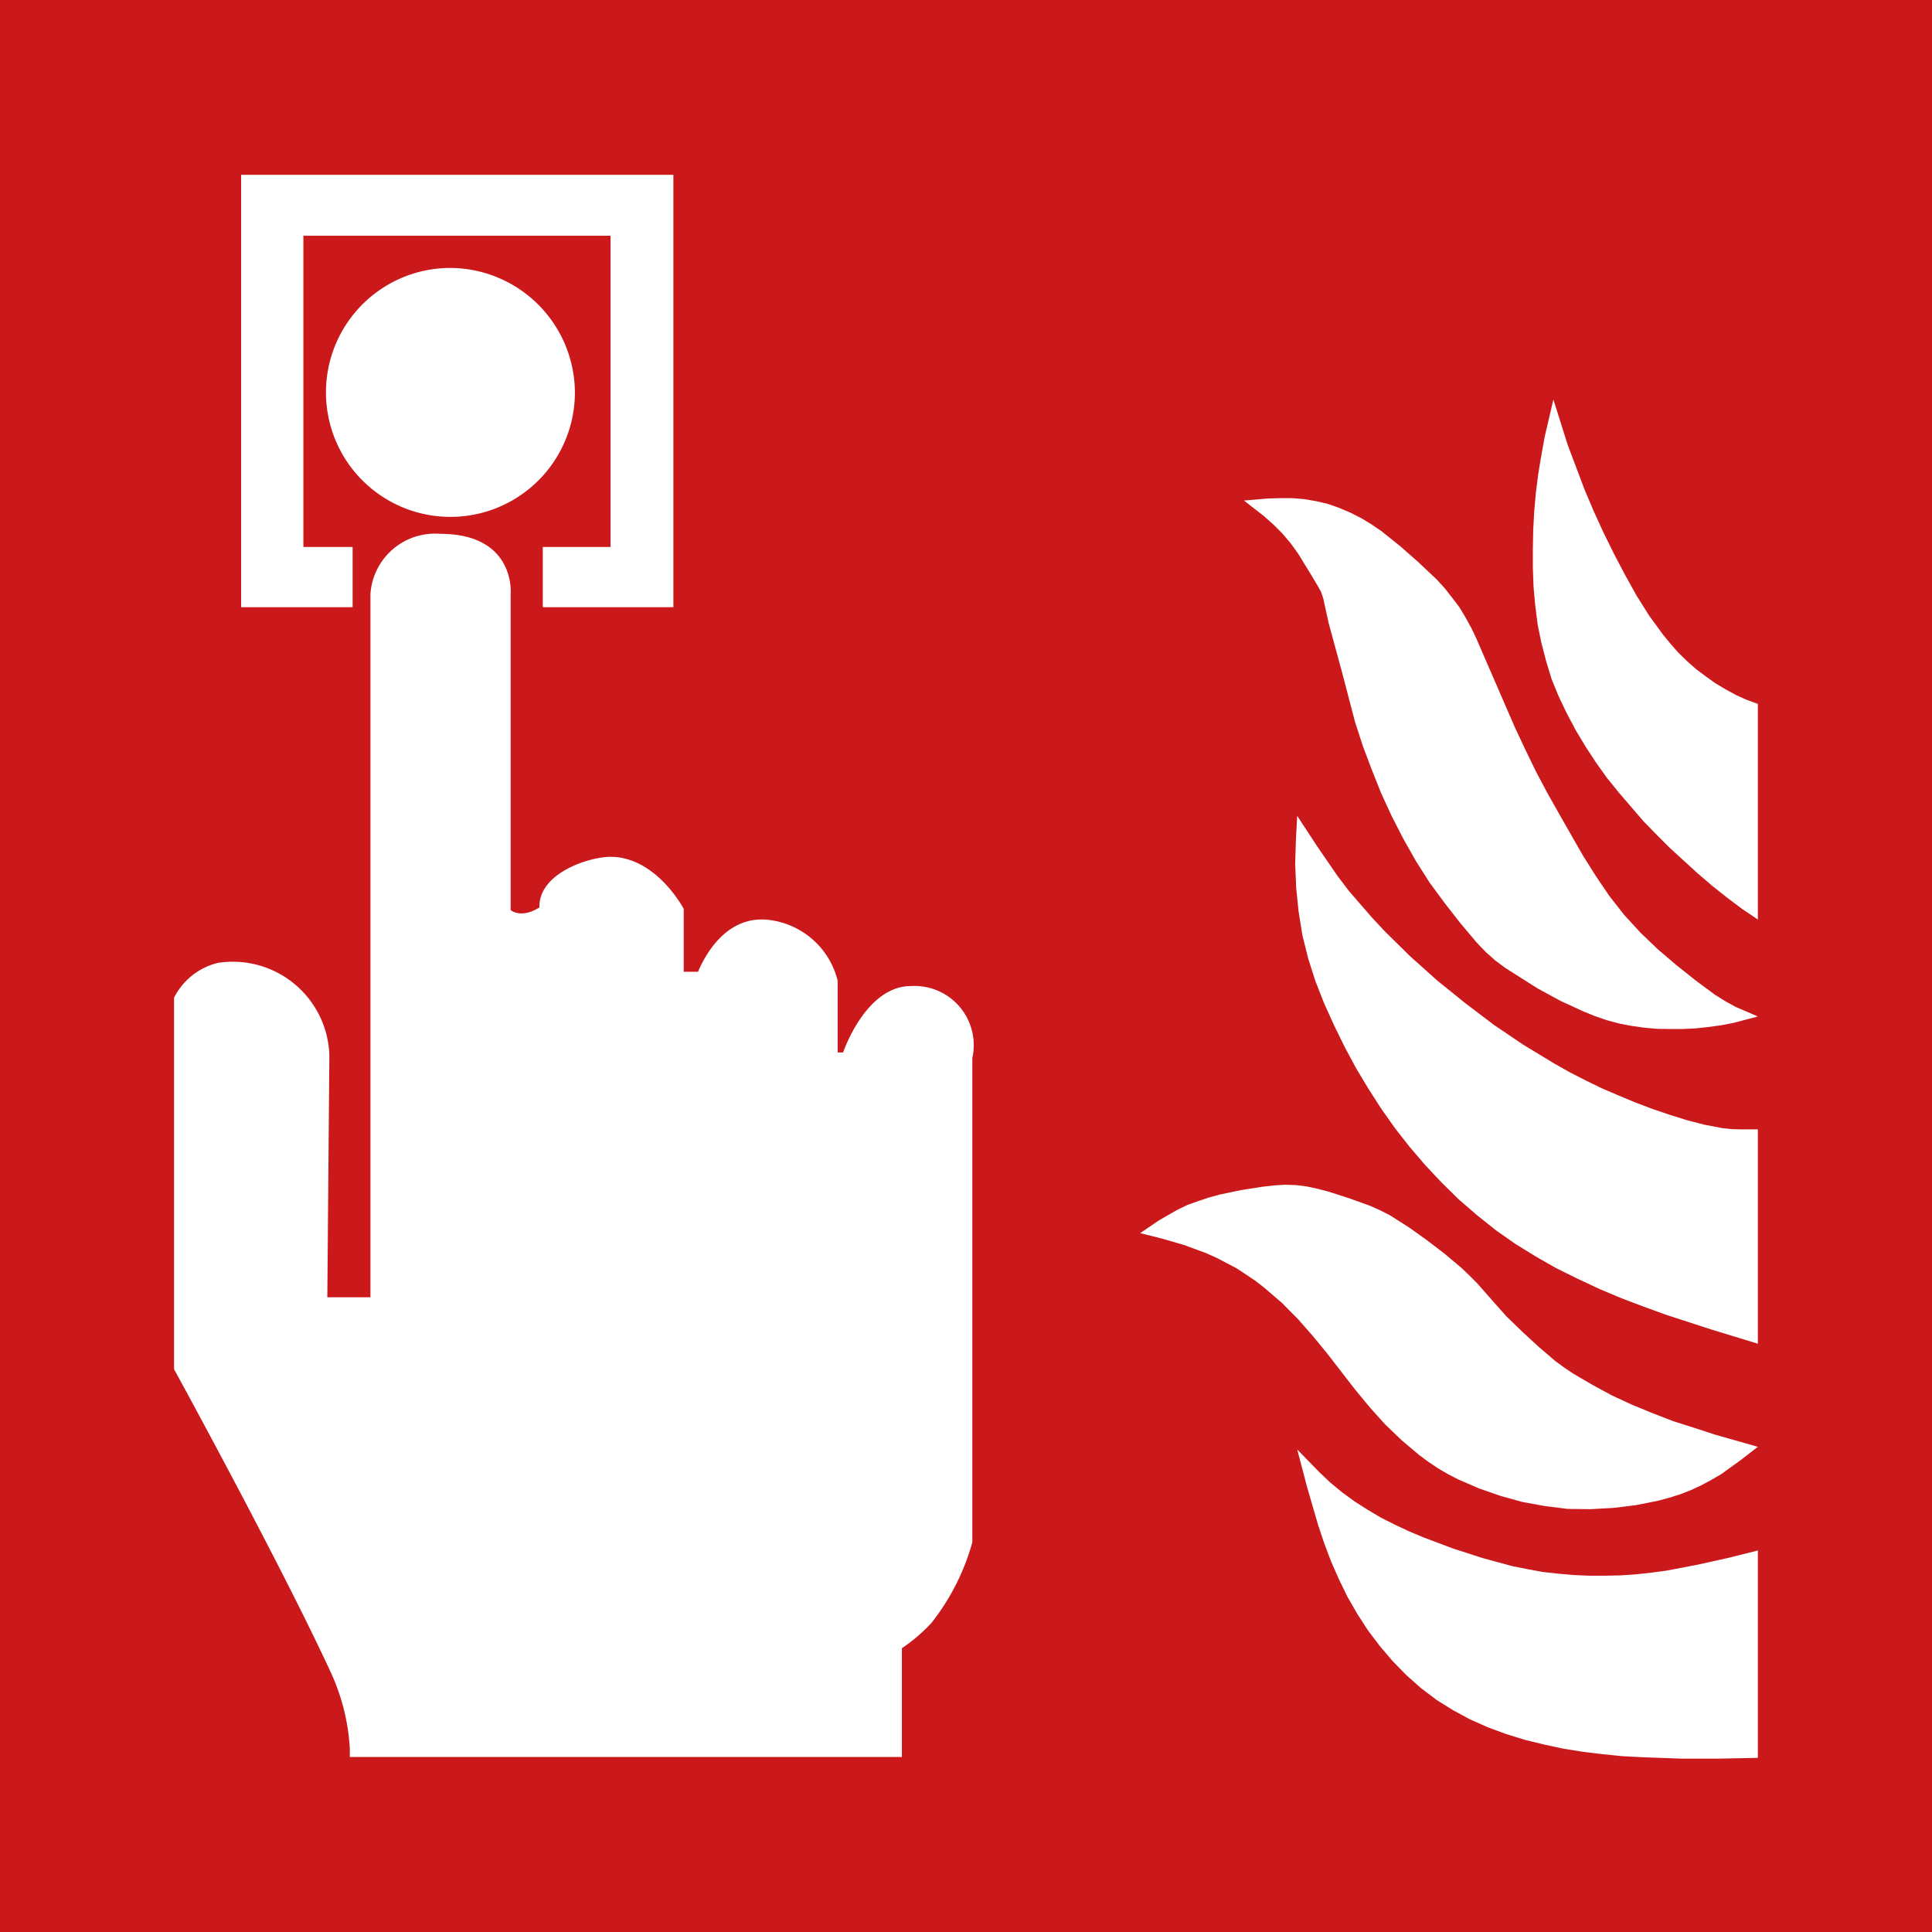
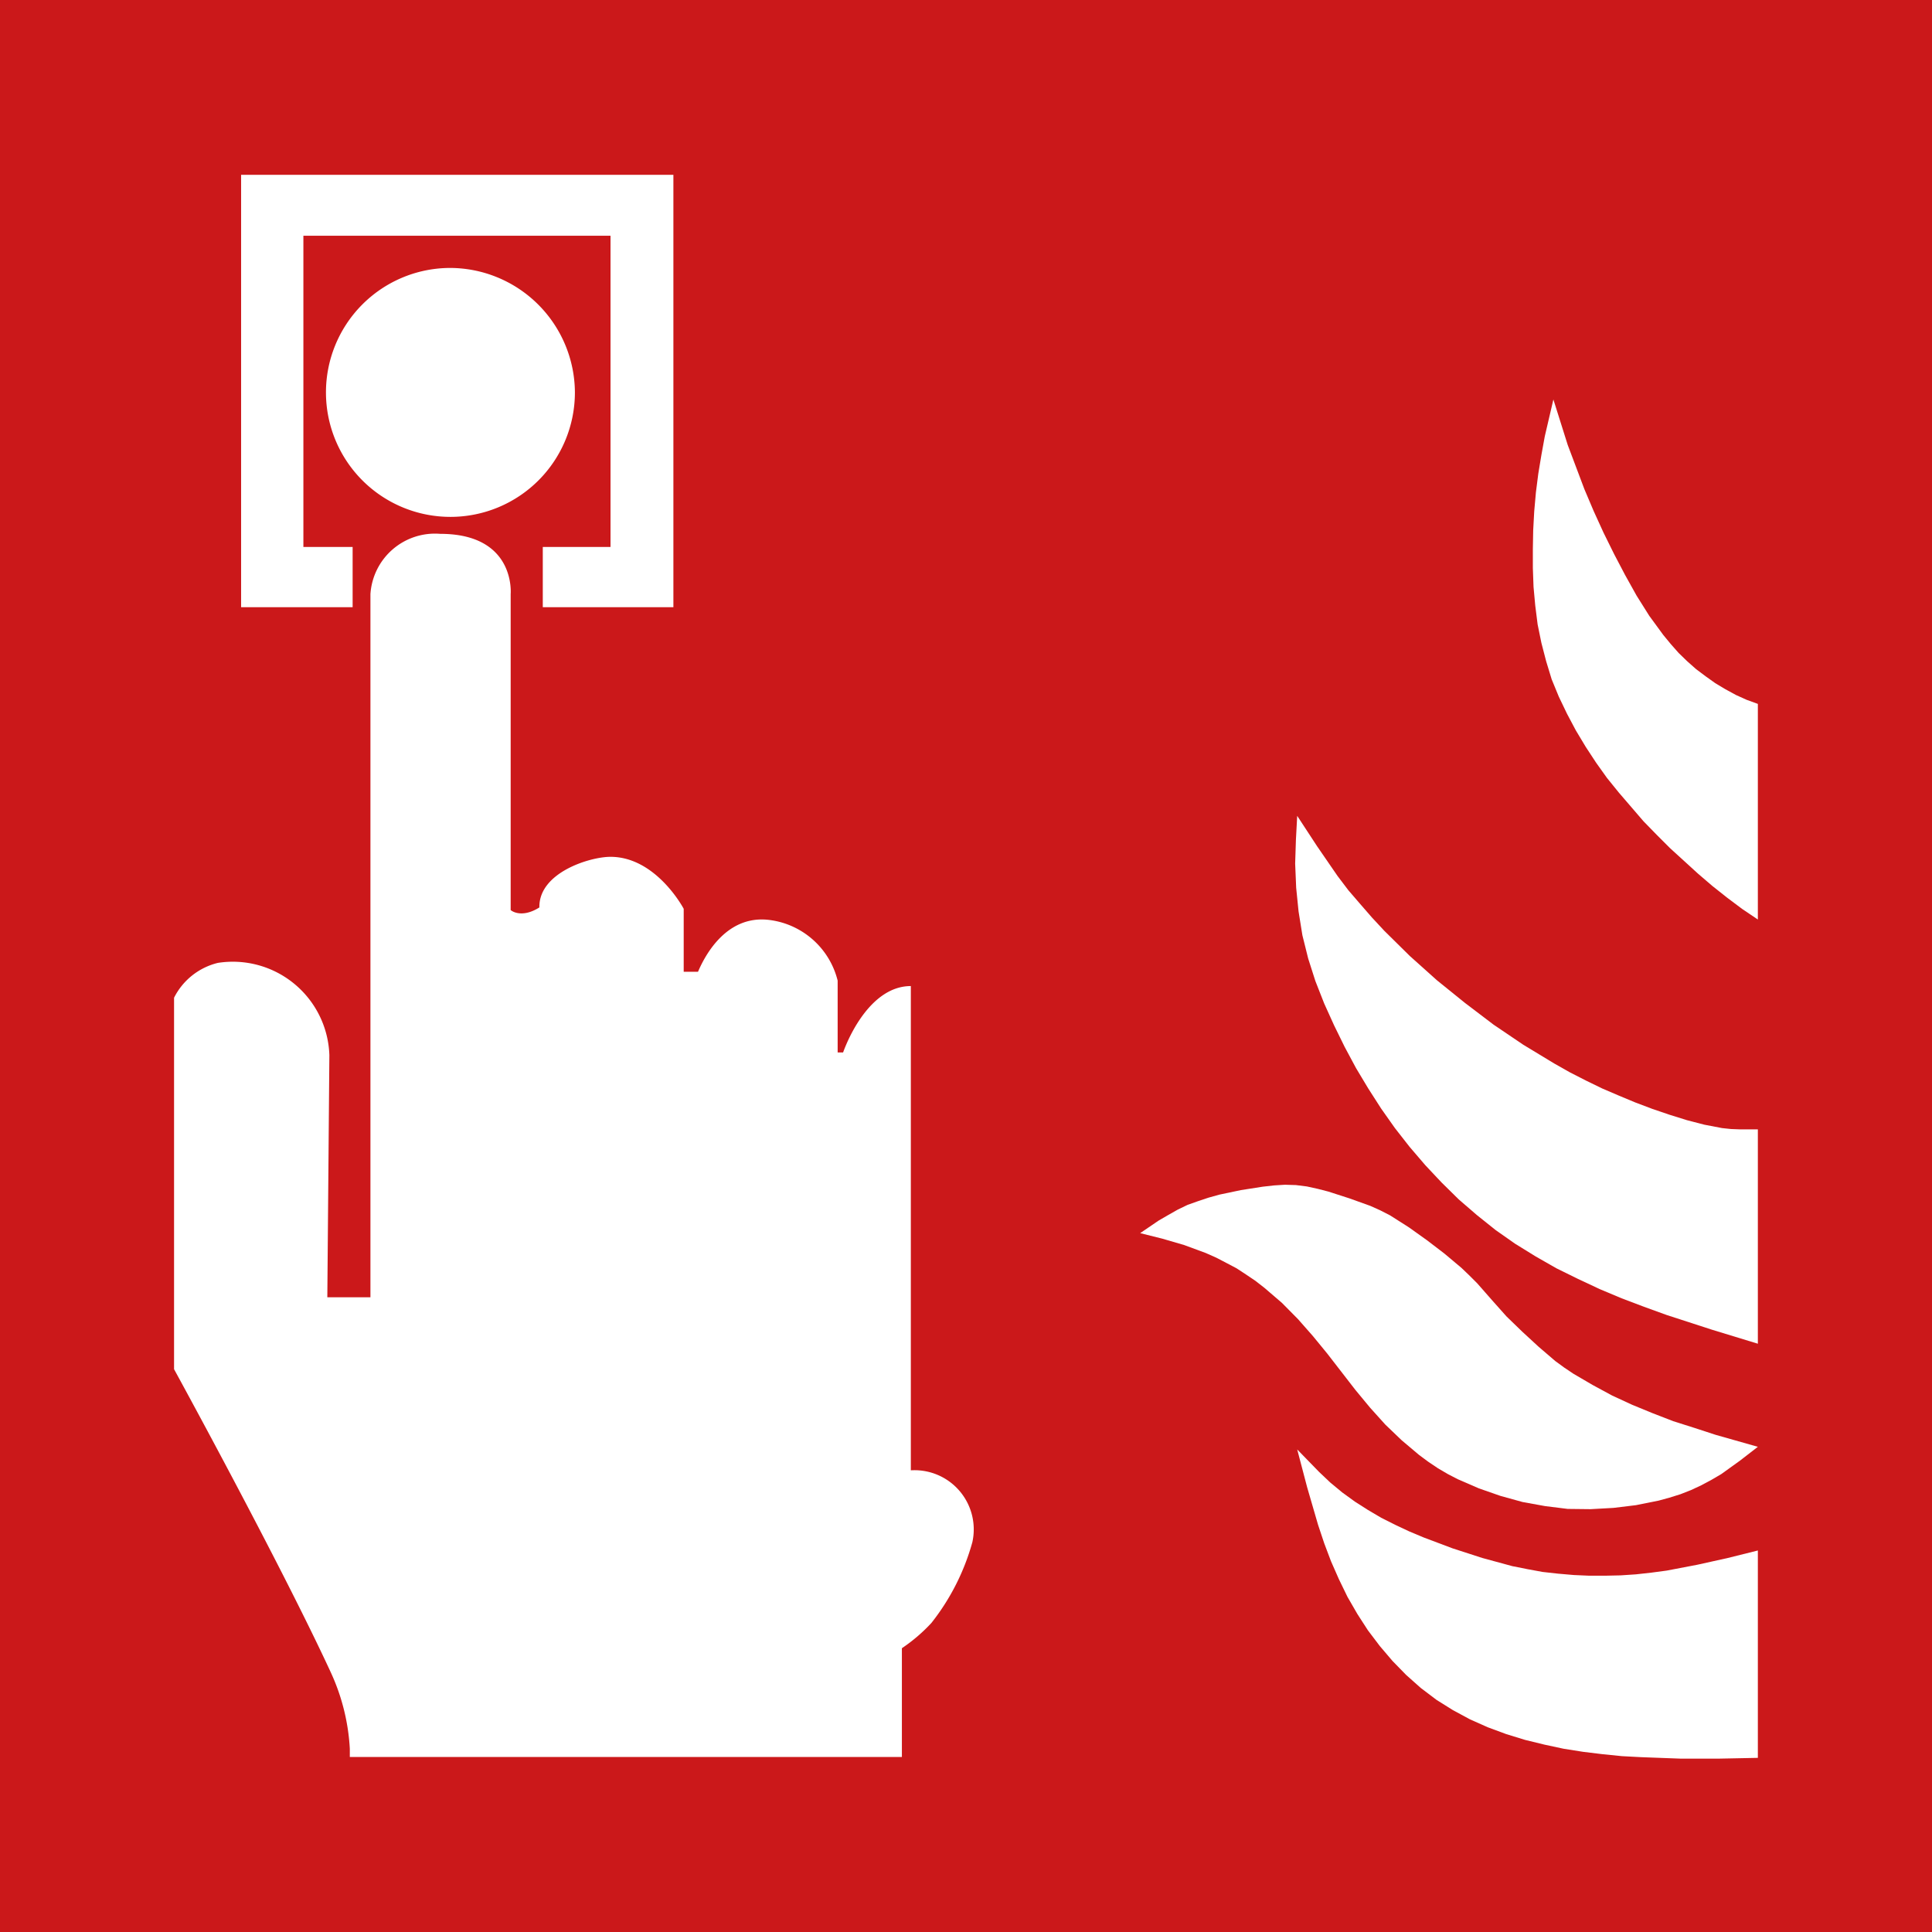
<svg xmlns="http://www.w3.org/2000/svg" viewBox="0 0 22.677 22.677">
  <rect width="22.677" height="22.677" fill="#cb181a" />
  <path d="M5.271,3.145a1.461,1.461,0,1,0,1.477,1.461,1.469,1.469,0,0,0-1.477-1.461" fill="#fff" />
  <polygon points="4.139 6.42 3.561 6.42 3.561 2.767 7.166 2.767 7.166 6.42 6.371 6.42 6.371 7.127 7.904 7.127 7.904 2.052 2.83 2.052 2.83 7.127 4.139 7.127 4.139 6.42" fill="#fff" />
-   <path d="M8.049,15.227h0Zm2.642-3.653c-.458,0-.723.578-.795.779H9.832V11.51a.947.947,0,0,0-.82-.714c-.481-.048-.73.401-.819.61H8.025v-.739s-.321-.61-.86-.61c-.24,0-.842.184-.834.594-.177.112-.297.064-.337.031V6.973s.064-.707-.827-.707a.759.759,0,0,0-.819.707v8.254H3.842l.024-2.842a1.134,1.134,0,0,0-1.309-1.083.783.783,0,0,0-.514.409v4.36s1.245,2.272,1.839,3.557a2.458,2.458,0,0,1,.224.898v.097h6.48v-1.277a1.957,1.957,0,0,0,.346-.296,2.679,2.679,0,0,0,.481-.948v-5.684a.695.695,0,0,0-.722-.844" fill="#fff" />
+   <path d="M8.049,15.227h0Zm2.642-3.653c-.458,0-.723.578-.795.779H9.832V11.51a.947.947,0,0,0-.82-.714c-.481-.048-.73.401-.819.61H8.025v-.739s-.321-.61-.86-.61c-.24,0-.842.184-.834.594-.177.112-.297.064-.337.031V6.973s.064-.707-.827-.707a.759.759,0,0,0-.819.707v8.254H3.842l.024-2.842a1.134,1.134,0,0,0-1.309-1.083.783.783,0,0,0-.514.409v4.36s1.245,2.272,1.839,3.557a2.458,2.458,0,0,1,.224.898v.097h6.48v-1.277a1.957,1.957,0,0,0,.346-.296,2.679,2.679,0,0,0,.481-.948a.695.695,0,0,0-.722-.844" fill="#fff" />
  <polygon points="20.633 16.982 20.136 16.841 19.888 16.76 19.639 16.681 19.399 16.588 19.158 16.489 18.922 16.38 18.693 16.256 18.469 16.125 18.36 16.052 18.256 15.976 18.06 15.808 17.868 15.631 17.683 15.452 17.511 15.259 17.339 15.063 17.246 14.97 17.154 14.882 16.954 14.714 16.75 14.558 16.537 14.406 16.317 14.266 16.2 14.206 16.084 14.154 15.839 14.066 15.591 13.986 15.467 13.954 15.339 13.926 15.211 13.91 15.082 13.906 14.954 13.914 14.821 13.929 14.565 13.969 14.313 14.022 14.184 14.058 14.064 14.098 13.94 14.142 13.824 14.198 13.711 14.262 13.599 14.327 13.383 14.474 13.643 14.539 13.9 14.614 14.152 14.707 14.276 14.762 14.393 14.823 14.513 14.886 14.626 14.96 14.737 15.035 14.841 15.116 15.046 15.292 15.235 15.483 15.411 15.683 15.579 15.888 15.908 16.313 16.08 16.521 16.26 16.721 16.453 16.906 16.657 17.078 16.765 17.158 16.878 17.234 16.994 17.302 17.11 17.362 17.359 17.47 17.611 17.558 17.871 17.63 18.136 17.678 18.401 17.711 18.669 17.714 18.938 17.699 19.202 17.667 19.467 17.614 19.595 17.579 19.723 17.539 19.848 17.49 19.968 17.434 20.088 17.37 20.204 17.302 20.421 17.146 20.633 16.982" fill="#fff" />
  <polygon points="20.633 20.633 20.633 18.199 20.28 18.287 19.924 18.366 19.563 18.435 19.383 18.459 19.202 18.479 19.022 18.491 18.838 18.495 18.654 18.495 18.473 18.487 18.288 18.471 18.108 18.451 17.928 18.418 17.752 18.383 17.399 18.287 17.05 18.174 16.71 18.046 16.541 17.975 16.377 17.898 16.212 17.815 16.056 17.723 15.904 17.626 15.755 17.518 15.615 17.402 15.484 17.278 15.226 17.013 15.343 17.458 15.471 17.898 15.543 18.114 15.623 18.326 15.715 18.535 15.816 18.743 15.932 18.944 16.056 19.136 16.196 19.321 16.345 19.496 16.505 19.66 16.677 19.813 16.862 19.953 17.054 20.073 17.254 20.181 17.463 20.274 17.679 20.354 17.9 20.422 18.125 20.477 18.353 20.526 18.581 20.562 18.81 20.59 19.038 20.613 19.266 20.625 19.723 20.642 20.181 20.642 20.633 20.633" fill="#fff" />
-   <polygon points="20.633 11.931 20.344 12.007 20.196 12.035 20.048 12.055 19.9 12.071 19.752 12.078 19.603 12.078 19.451 12.076 19.302 12.063 19.154 12.042 19.01 12.015 18.862 11.975 18.721 11.927 18.581 11.87 18.313 11.746 18.048 11.602 17.796 11.442 17.671 11.363 17.551 11.274 17.439 11.174 17.335 11.066 17.142 10.837 16.958 10.601 16.781 10.361 16.621 10.109 16.473 9.848 16.337 9.583 16.212 9.312 16.1 9.031 15.996 8.755 15.904 8.471 15.752 7.889 15.595 7.313 15.531 7.021 15.507 6.949 15.471 6.884 15.395 6.756 15.238 6.5 15.151 6.379 15.054 6.264 14.95 6.16 14.838 6.06 14.601 5.875 14.886 5.851 15.026 5.847 15.17 5.847 15.311 5.859 15.451 5.883 15.588 5.915 15.723 5.963 15.856 6.02 15.98 6.083 16.1 6.156 16.217 6.236 16.441 6.416 16.654 6.604 16.862 6.8 16.958 6.905 17.046 7.017 17.13 7.128 17.202 7.248 17.271 7.373 17.331 7.5 17.783 8.542 17.904 8.799 18.028 9.055 18.16 9.304 18.3 9.552 18.581 10.044 18.733 10.285 18.89 10.517 19.066 10.741 19.258 10.95 19.463 11.146 19.679 11.33 19.9 11.506 20.128 11.675 20.248 11.75 20.373 11.819 20.633 11.931" fill="#fff" />
  <polygon points="20.633 10.793 20.633 8.262 20.501 8.214 20.377 8.158 20.252 8.09 20.132 8.018 20.02 7.938 19.908 7.854 19.803 7.761 19.704 7.665 19.612 7.561 19.523 7.453 19.359 7.229 19.21 6.992 19.074 6.748 18.946 6.504 18.821 6.251 18.706 5.999 18.597 5.742 18.401 5.222 18.233 4.689 18.132 5.122 18.092 5.342 18.056 5.559 18.028 5.778 18.008 6.003 17.996 6.223 17.992 6.443 17.992 6.668 18 6.889 18.02 7.107 18.048 7.329 18.092 7.545 18.148 7.761 18.213 7.974 18.297 8.178 18.393 8.378 18.497 8.574 18.613 8.767 18.733 8.95 18.862 9.131 19.002 9.304 19.291 9.64 19.447 9.8 19.603 9.956 19.932 10.256 20.1 10.4 20.273 10.537 20.449 10.669 20.633 10.793" fill="#fff" />
  <polygon points="20.633 15.772 20.633 13.256 20.421 13.256 20.317 13.252 20.213 13.241 20.004 13.201 19.8 13.148 19.595 13.084 19.395 13.016 19.194 12.94 19.002 12.86 18.806 12.776 18.617 12.684 18.429 12.588 18.245 12.484 17.88 12.263 17.531 12.027 17.194 11.771 16.866 11.506 16.549 11.222 16.249 10.926 16.104 10.77 15.964 10.609 15.827 10.45 15.699 10.281 15.459 9.932 15.226 9.576 15.211 9.856 15.202 10.136 15.214 10.421 15.242 10.698 15.287 10.978 15.355 11.251 15.439 11.514 15.543 11.779 15.659 12.035 15.783 12.288 15.916 12.536 16.06 12.776 16.212 13.013 16.373 13.241 16.545 13.461 16.73 13.677 16.922 13.881 17.122 14.078 17.335 14.262 17.555 14.438 17.783 14.598 18.024 14.747 18.269 14.887 18.521 15.011 18.777 15.131 19.034 15.239 19.298 15.339 19.563 15.435 20.096 15.608 20.633 15.772" fill="#fff" />
</svg>